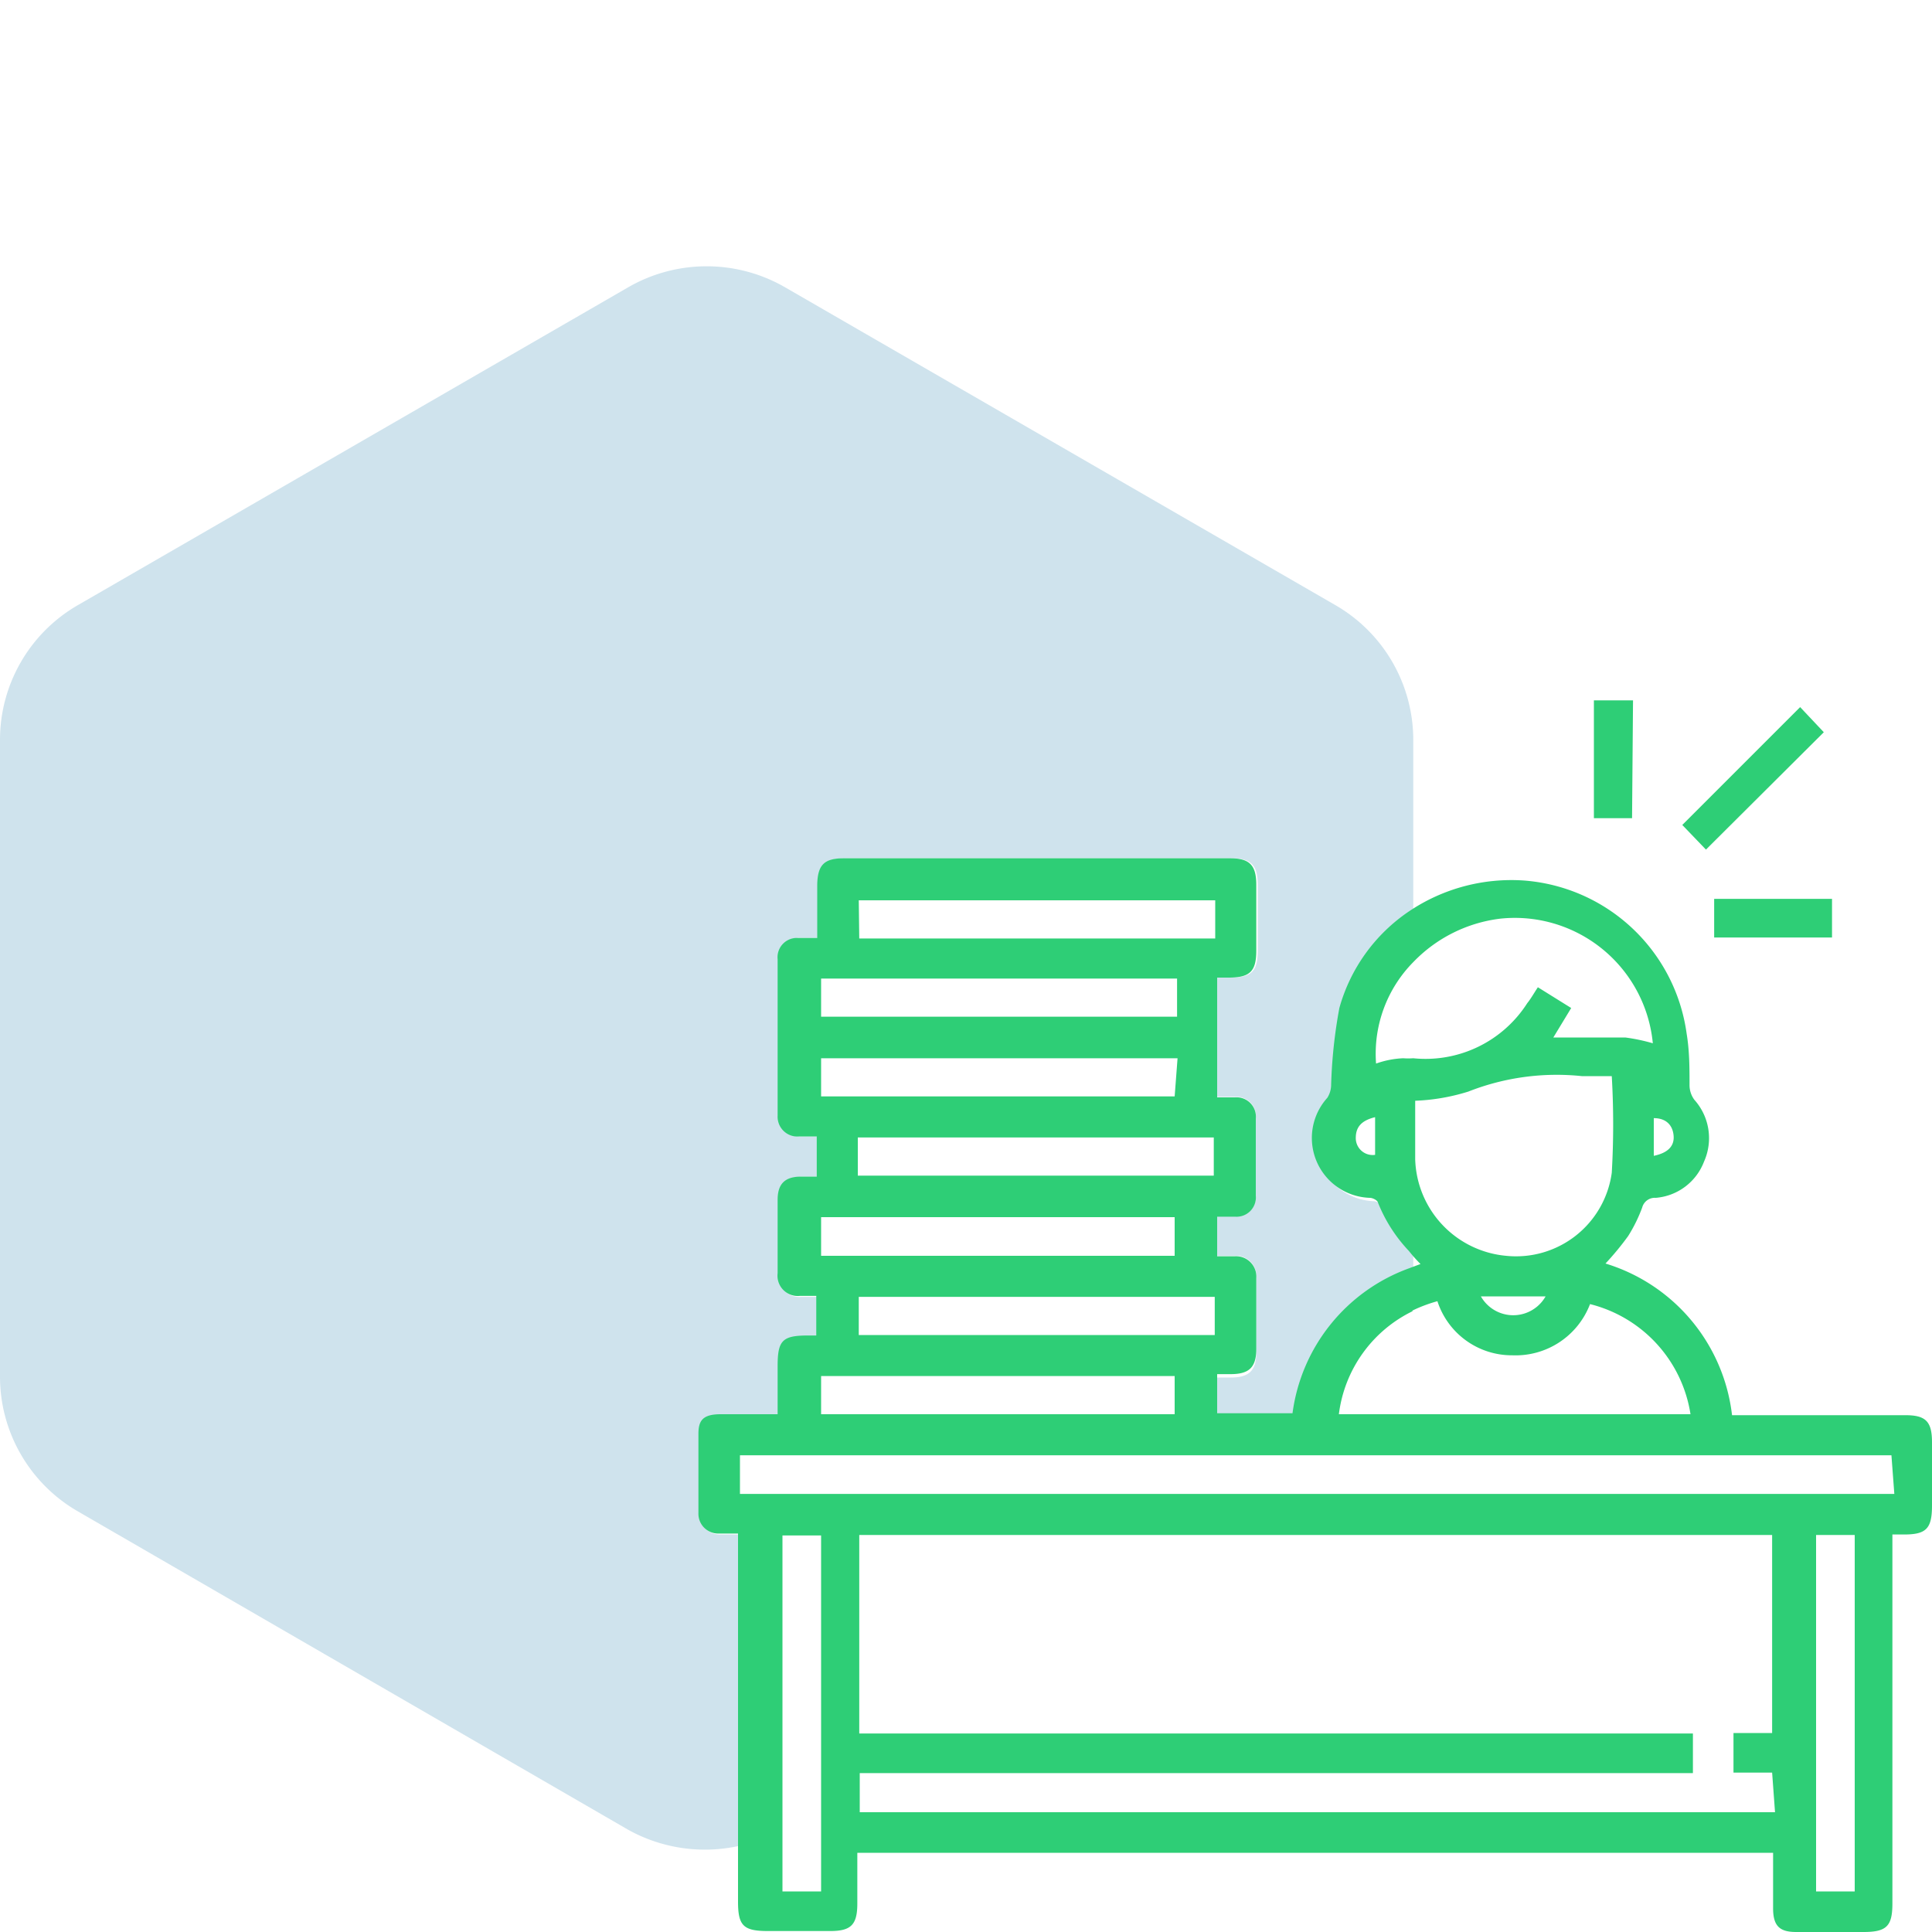
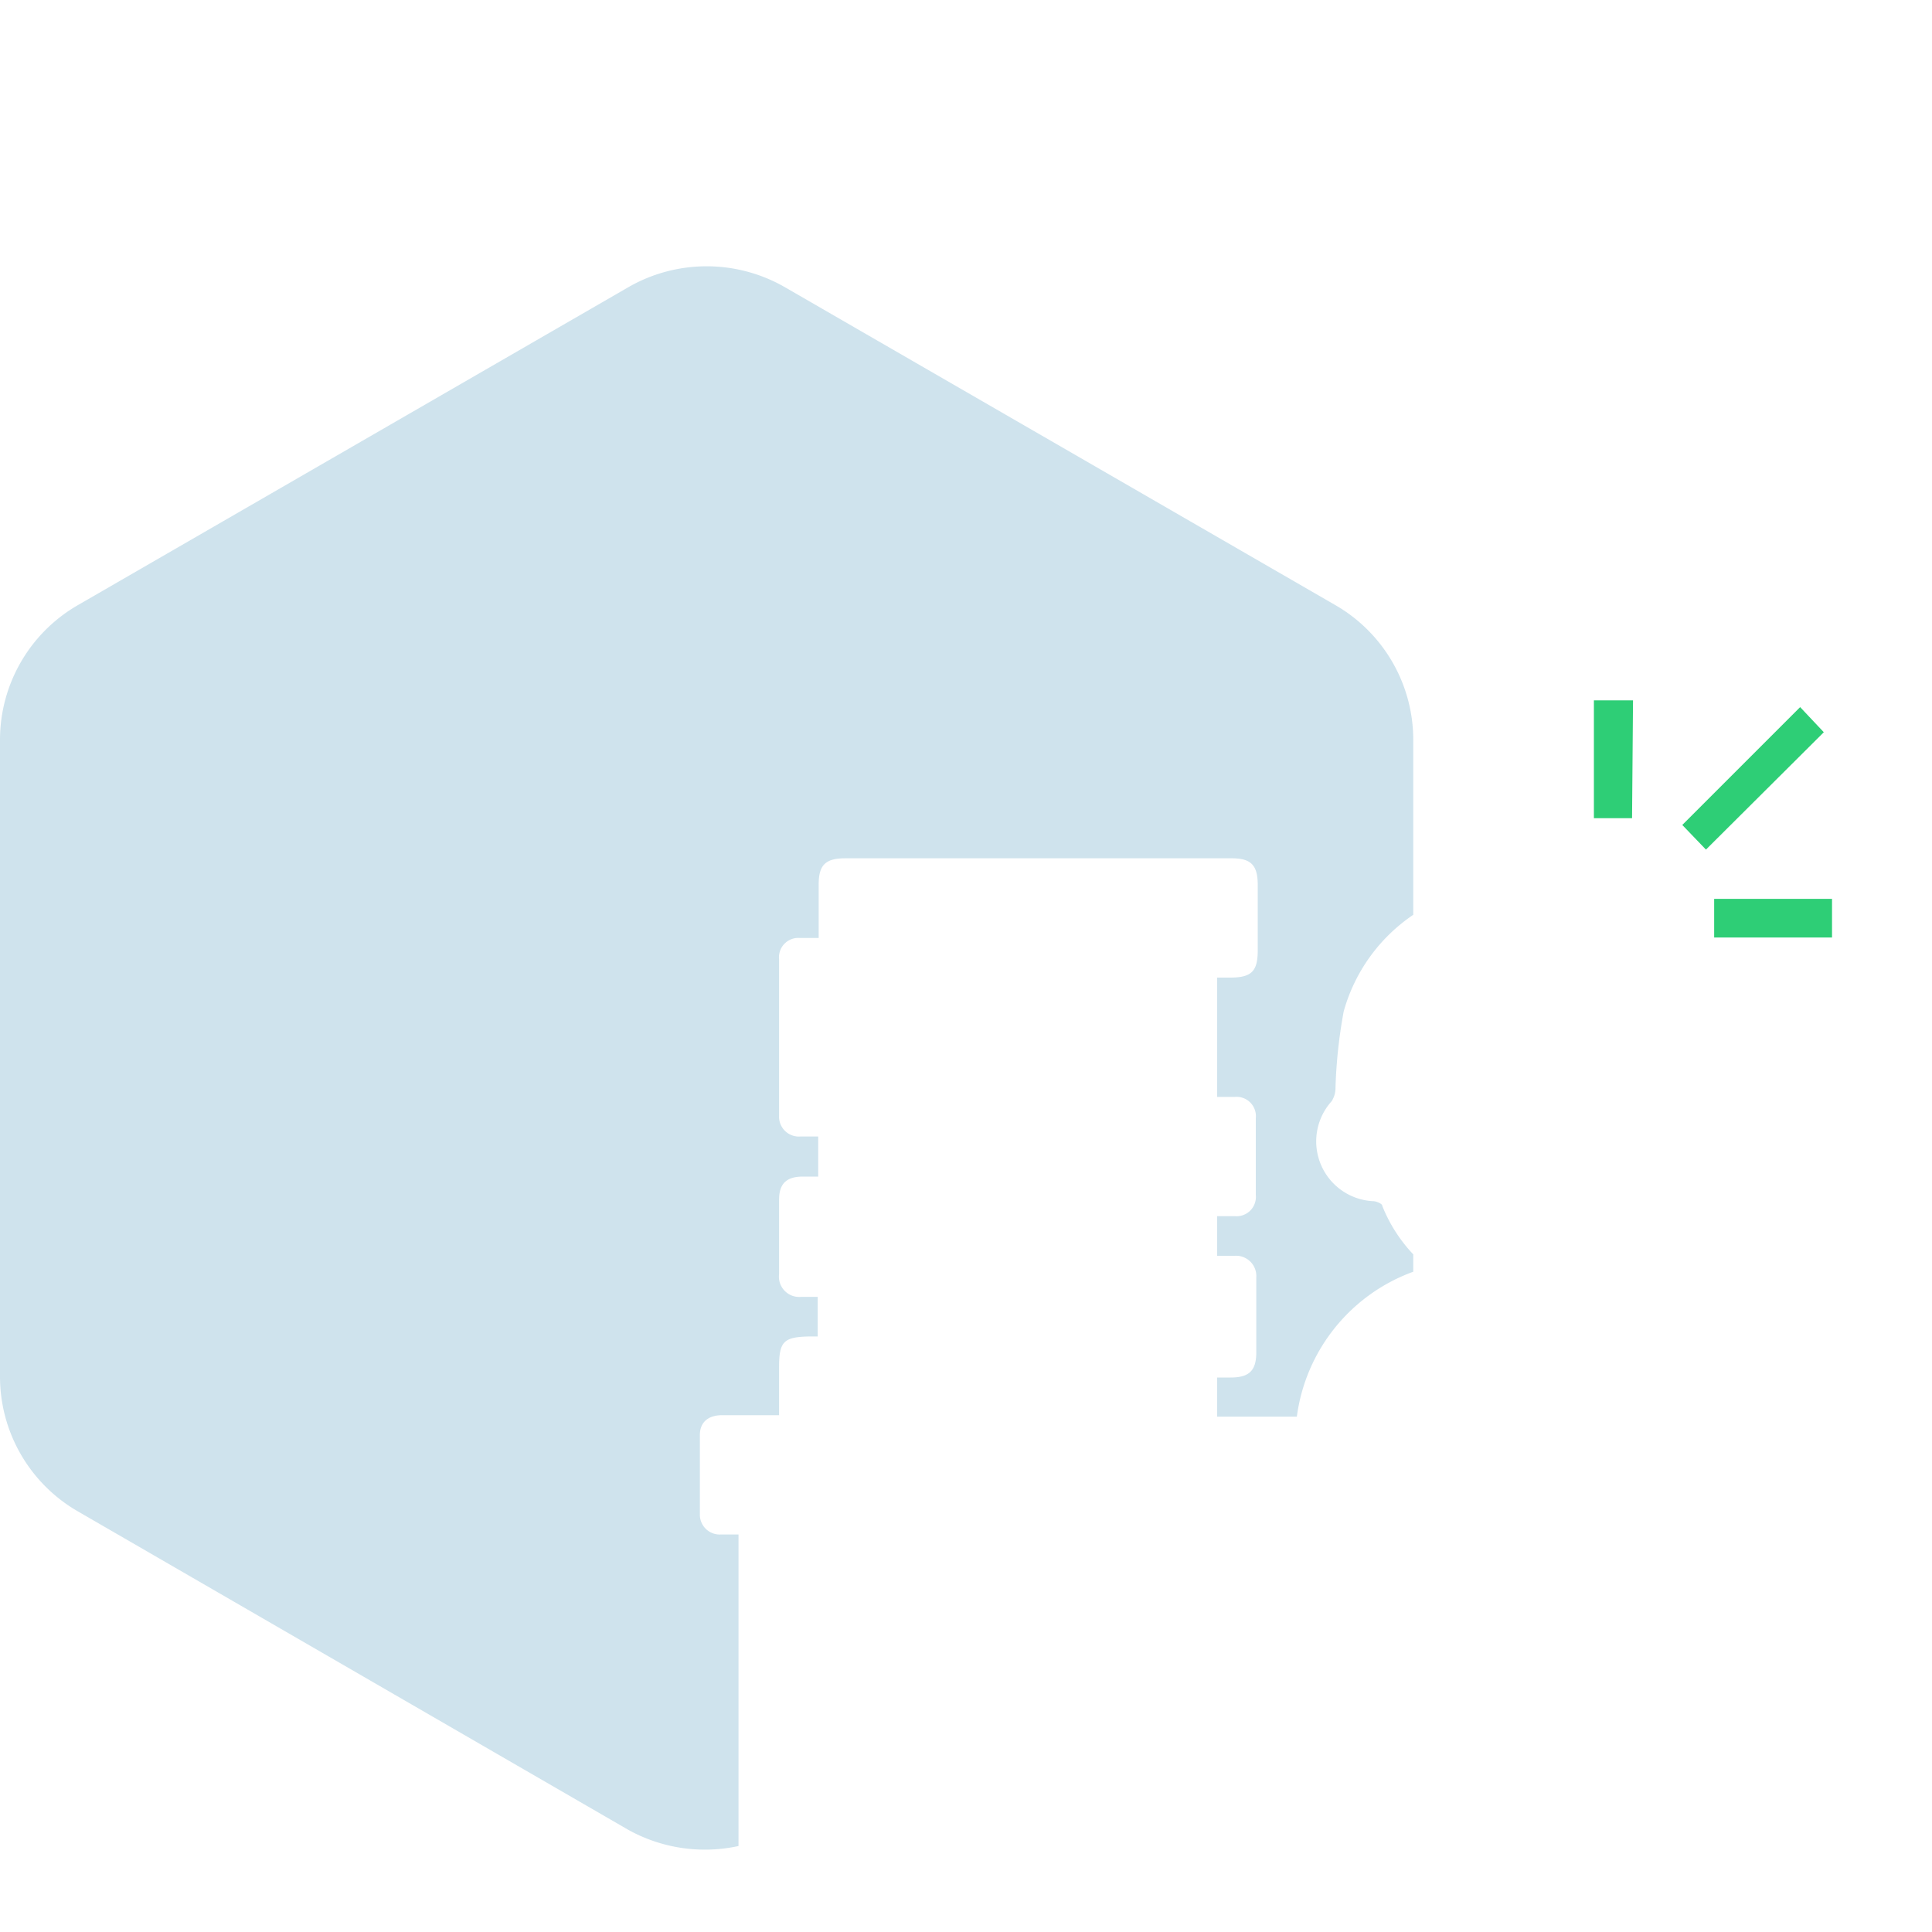
<svg xmlns="http://www.w3.org/2000/svg" id="Layer_1" data-name="Layer 1" viewBox="0 0 40 40">
  <defs>
    <style>.cls-1{fill:#0f75a8;opacity:0.2;}.cls-2{fill:#2ece76;}</style>
  </defs>
  <path class="cls-1" d="M15.31,31.77h-.39a.41.41,0,0,1-.43-.42c0-.55,0-1.1,0-1.64,0-.27.18-.41.46-.41s.77,0,1.18,0v-1c0-.53.1-.62.63-.63h.17v-.82h-.34a.42.42,0,0,1-.46-.47V24.84c0-.33.15-.48.49-.48h.32v-.83h-.37a.41.41,0,0,1-.44-.43V19.86a.4.4,0,0,1,.43-.44c.12,0,.24,0,.39,0V18.31c0-.4.14-.54.55-.54h8c.4,0,.54.14.54.55v1.36c0,.43-.13.56-.57.56H25.2v2.47h.37a.4.4,0,0,1,.43.44q0,.8,0,1.59a.4.4,0,0,1-.43.44c-.12,0-.24,0-.37,0V26h.36a.42.42,0,0,1,.45.45V28c0,.38-.15.52-.53.52H25.2v.81h1.65a3.71,3.71,0,0,1,2.41-3v-.36a3.15,3.15,0,0,1-.64-1c0-.05-.11-.09-.17-.1a1.24,1.24,0,0,1-.88-2.07.51.51,0,0,0,.08-.28,10.32,10.32,0,0,1,.17-1.58,3.57,3.57,0,0,1,1.44-2V15.32a3.22,3.22,0,0,0-1.61-2.79L16.24,5.94a3.25,3.25,0,0,0-3.22,0L1.61,12.53A3.22,3.22,0,0,0,0,15.32V28.5a3.22,3.22,0,0,0,1.61,2.79L13,37.88a3.27,3.27,0,0,0,2.29.34V31.77Z" />
-   <path class="cls-2" d="M40,29.86c0-.43-.13-.56-.55-.56H35.86a3.73,3.73,0,0,0-2.62-3.14,5.9,5.9,0,0,0,.47-.57A3.16,3.16,0,0,0,34,25a.27.27,0,0,1,.28-.2,1.17,1.17,0,0,0,1-.75,1.19,1.19,0,0,0-.2-1.28.51.51,0,0,1-.1-.29c0-.36,0-.72-.06-1.08a3.68,3.68,0,0,0-3.37-3.17,3.79,3.79,0,0,0-2.38.64,3.57,3.57,0,0,0-1.44,2,10.32,10.32,0,0,0-.17,1.58.51.51,0,0,1-.08.28,1.24,1.24,0,0,0,.88,2.07c.06,0,.16.05.17.1a3.15,3.15,0,0,0,.64,1,3.08,3.08,0,0,0,.24.27l-.24.09a3.71,3.71,0,0,0-2.41,3H25.2v-.81h.28c.38,0,.53-.14.53-.52V26.46a.42.42,0,0,0-.45-.45H25.2v-.82c.13,0,.25,0,.37,0a.4.4,0,0,0,.43-.44q0-.79,0-1.59a.4.4,0,0,0-.43-.44H25.2V20.24h.24c.44,0,.57-.13.57-.56V18.32c0-.41-.14-.55-.54-.55h-8c-.41,0-.54.14-.55.54v1.11c-.15,0-.27,0-.39,0a.4.4,0,0,0-.43.44V23.1a.41.41,0,0,0,.44.43h.37v.83h-.32c-.34,0-.49.15-.49.48v1.52a.42.42,0,0,0,.46.47h.34v.82h-.17c-.53,0-.63.1-.63.63v1c-.41,0-.8,0-1.18,0s-.46.14-.46.41c0,.54,0,1.09,0,1.64a.41.41,0,0,0,.43.42h.39v7.62c0,.5.11.61.62.61h1.29c.43,0,.56-.13.56-.57V38.36H36.71c0,.4,0,.77,0,1.15s.15.49.48.49h1.39c.48,0,.6-.12.6-.59V31.77h.24c.46,0,.58-.12.58-.6Zm-5.76-6.71c.25,0,.39.14.41.36s-.12.36-.41.42Zm-5.77.76a.35.35,0,0,1-.4-.35c0-.22.11-.36.4-.43Zm.58-2a1.92,1.92,0,0,0-.56.11,2.7,2.7,0,0,1,.77-2.1,3,3,0,0,1,1.8-.9,2.87,2.87,0,0,1,3.16,2.58,3.86,3.86,0,0,0-.57-.12c-.49,0-1,0-1.49,0l.37-.61-.69-.43c-.08.12-.14.23-.22.33a2.5,2.5,0,0,1-2.36,1.14A1.47,1.47,0,0,1,29.05,21.91ZM29.3,24c0-.41,0-.82,0-1.21a4.21,4.21,0,0,0,1.1-.19,5,5,0,0,1,2.35-.32h.62a17.3,17.3,0,0,1,0,2A2,2,0,0,1,31.18,26,2.07,2.07,0,0,1,29.3,24ZM32,26.84a.77.77,0,0,1-1.34,0Zm-2.77.3a3.05,3.05,0,0,1,.53-.2,1.62,1.62,0,0,0,1.55,1.12A1.65,1.65,0,0,0,32.92,27,2.79,2.79,0,0,1,35,29.28H27.72A2.75,2.75,0,0,1,29.26,27.14Zm-11.47-2.8v-.79h7.37v.79Zm6.56.86V26H17V25.2Zm0-2.5H17v-.79h7.38Zm0,5.79v.79H17v-.79Zm-6.54-.85v-.79h7.37v.79Zm0-9h7.38v.79H17.79ZM17,20.26h7.37v.79H17Zm0,18.9h-.8V31.79h.8v7.37Zm19.75-1.64H17.8v-.81H35.05v-.82H17.79V31.78h18.9v4.1h-.8v.82h.8Zm1.65,1.64h-.8V31.78h.8Zm.82-8.23H15.32v-.8H39.16Z" />
  <path class="cls-2" d="M37.76,15.16l-.49-.52-2.44,2.44.49.51Z" />
  <path class="cls-2" d="M33.81,14.5H33v2.44h.79Z" />
  <path class="cls-2" d="M35.49,19.41h2.44v-.8H35.49Z" />
</svg>